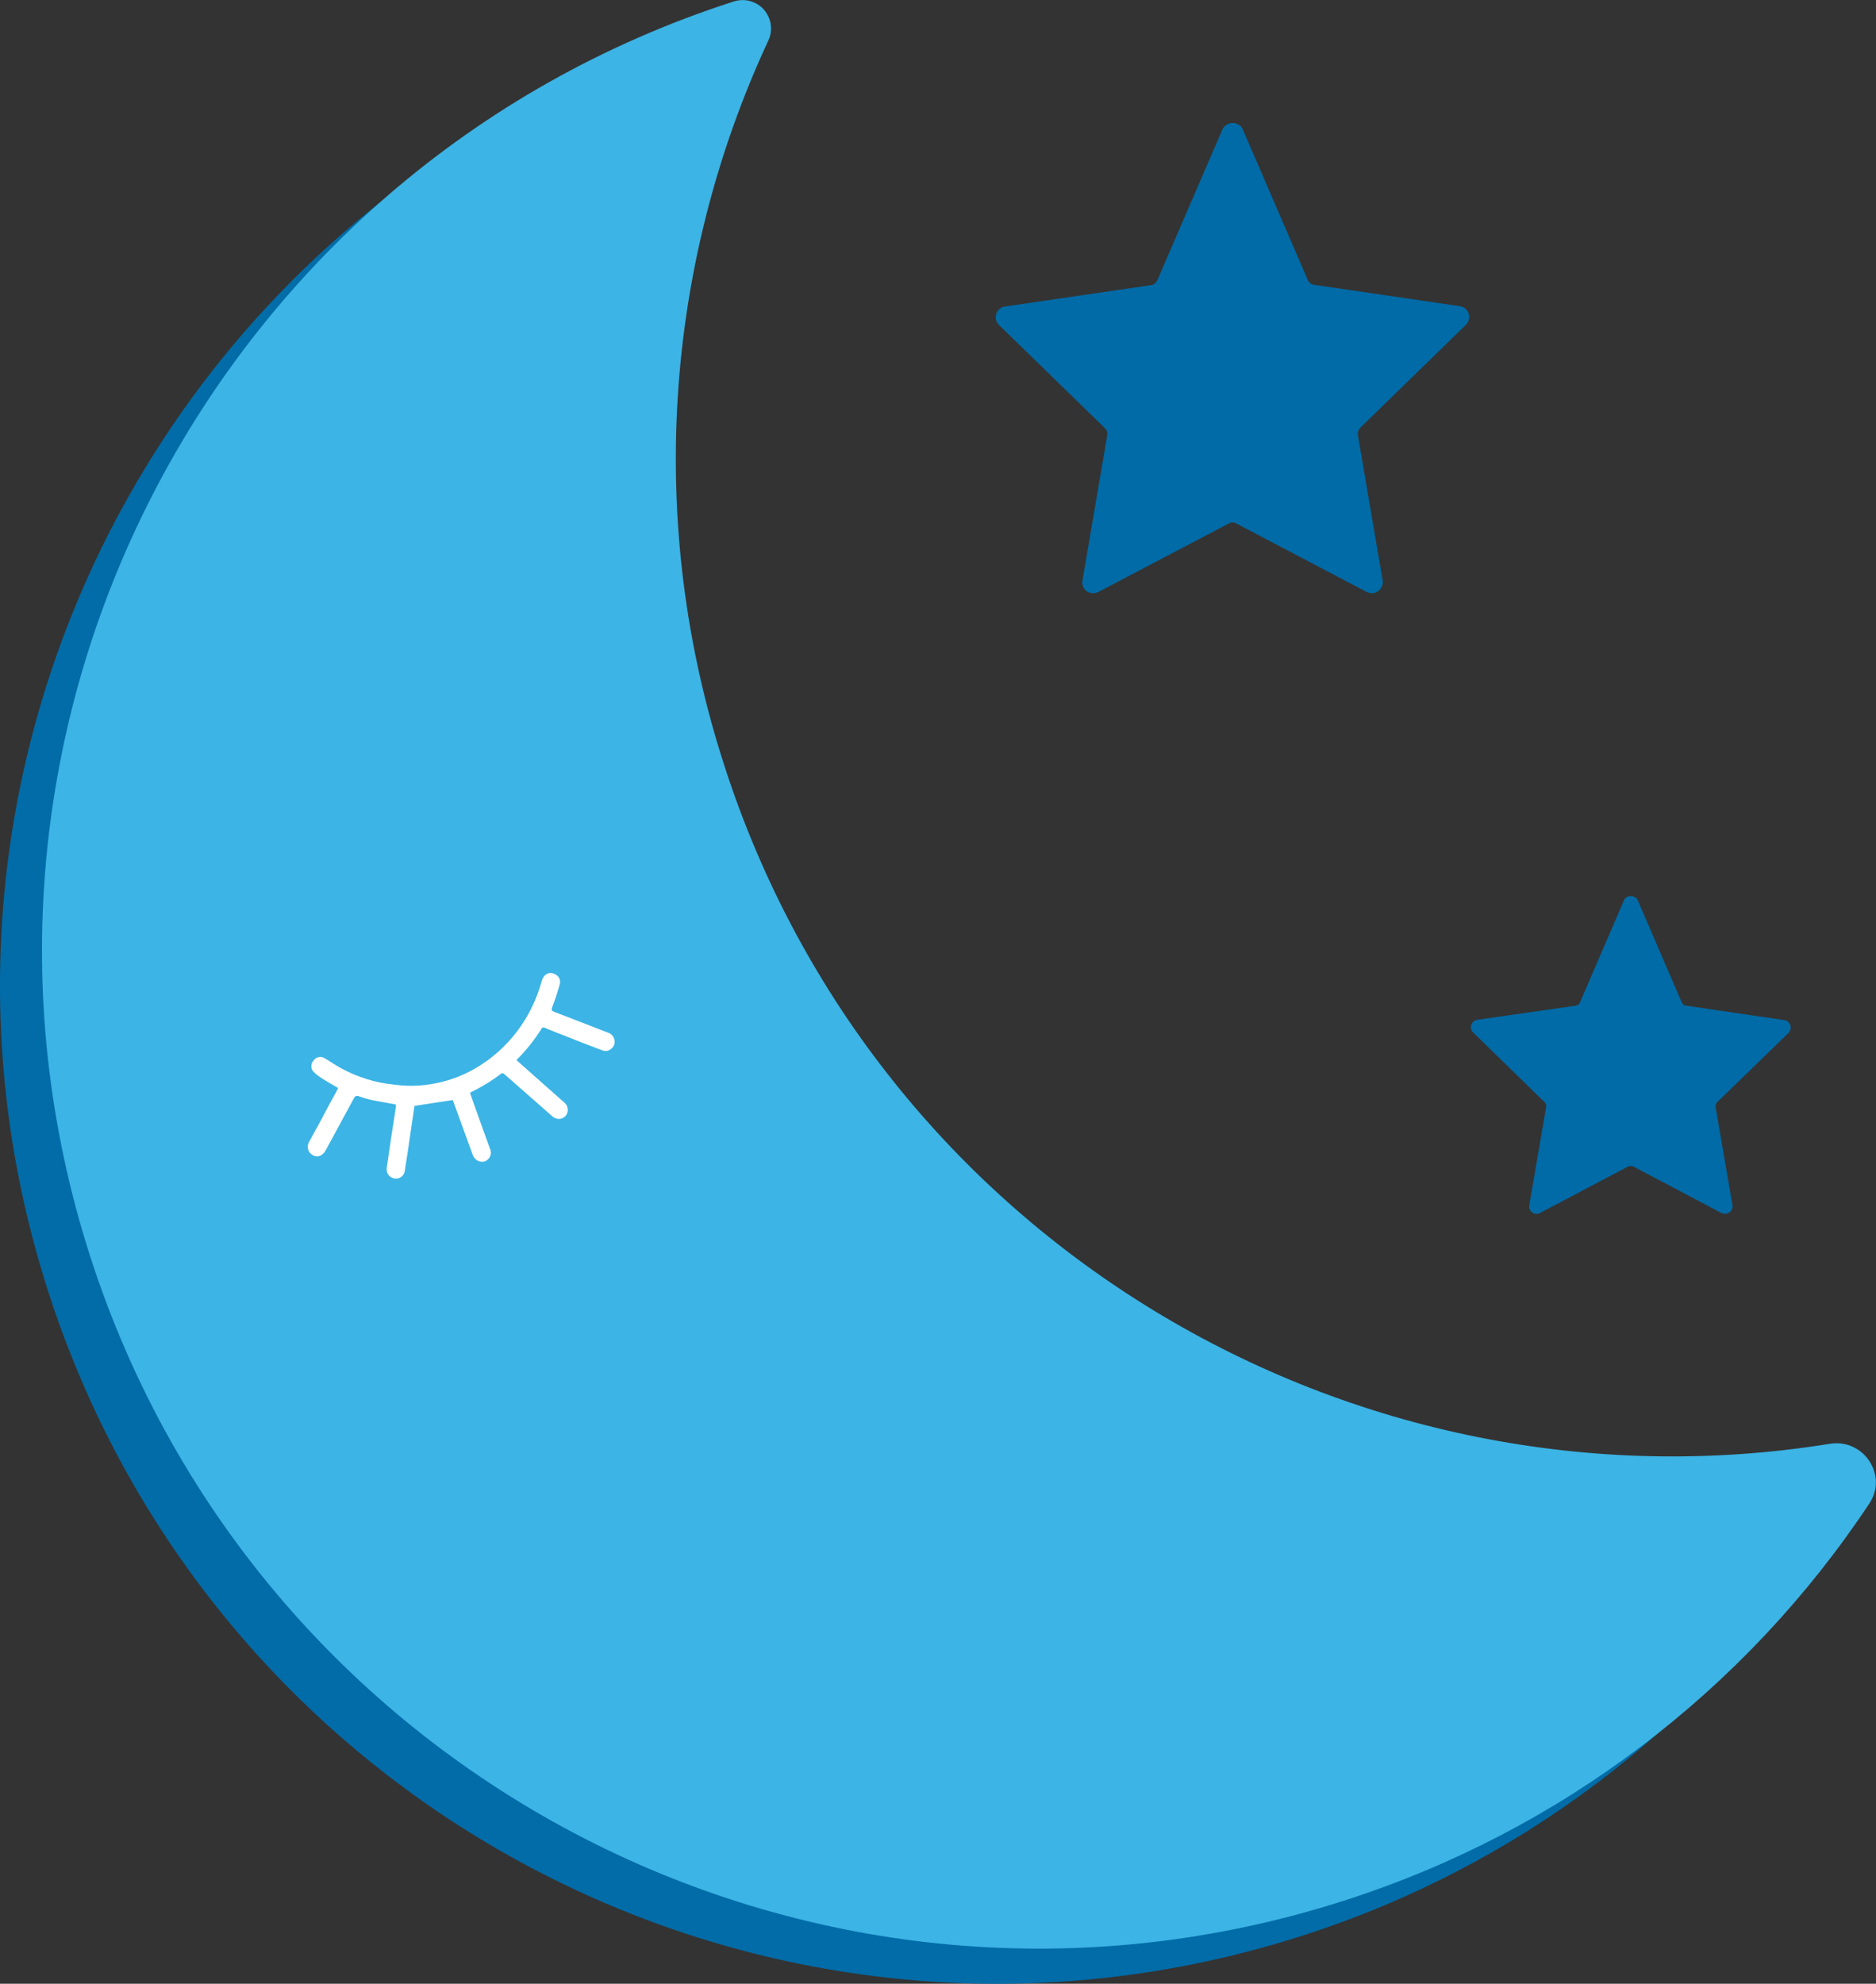
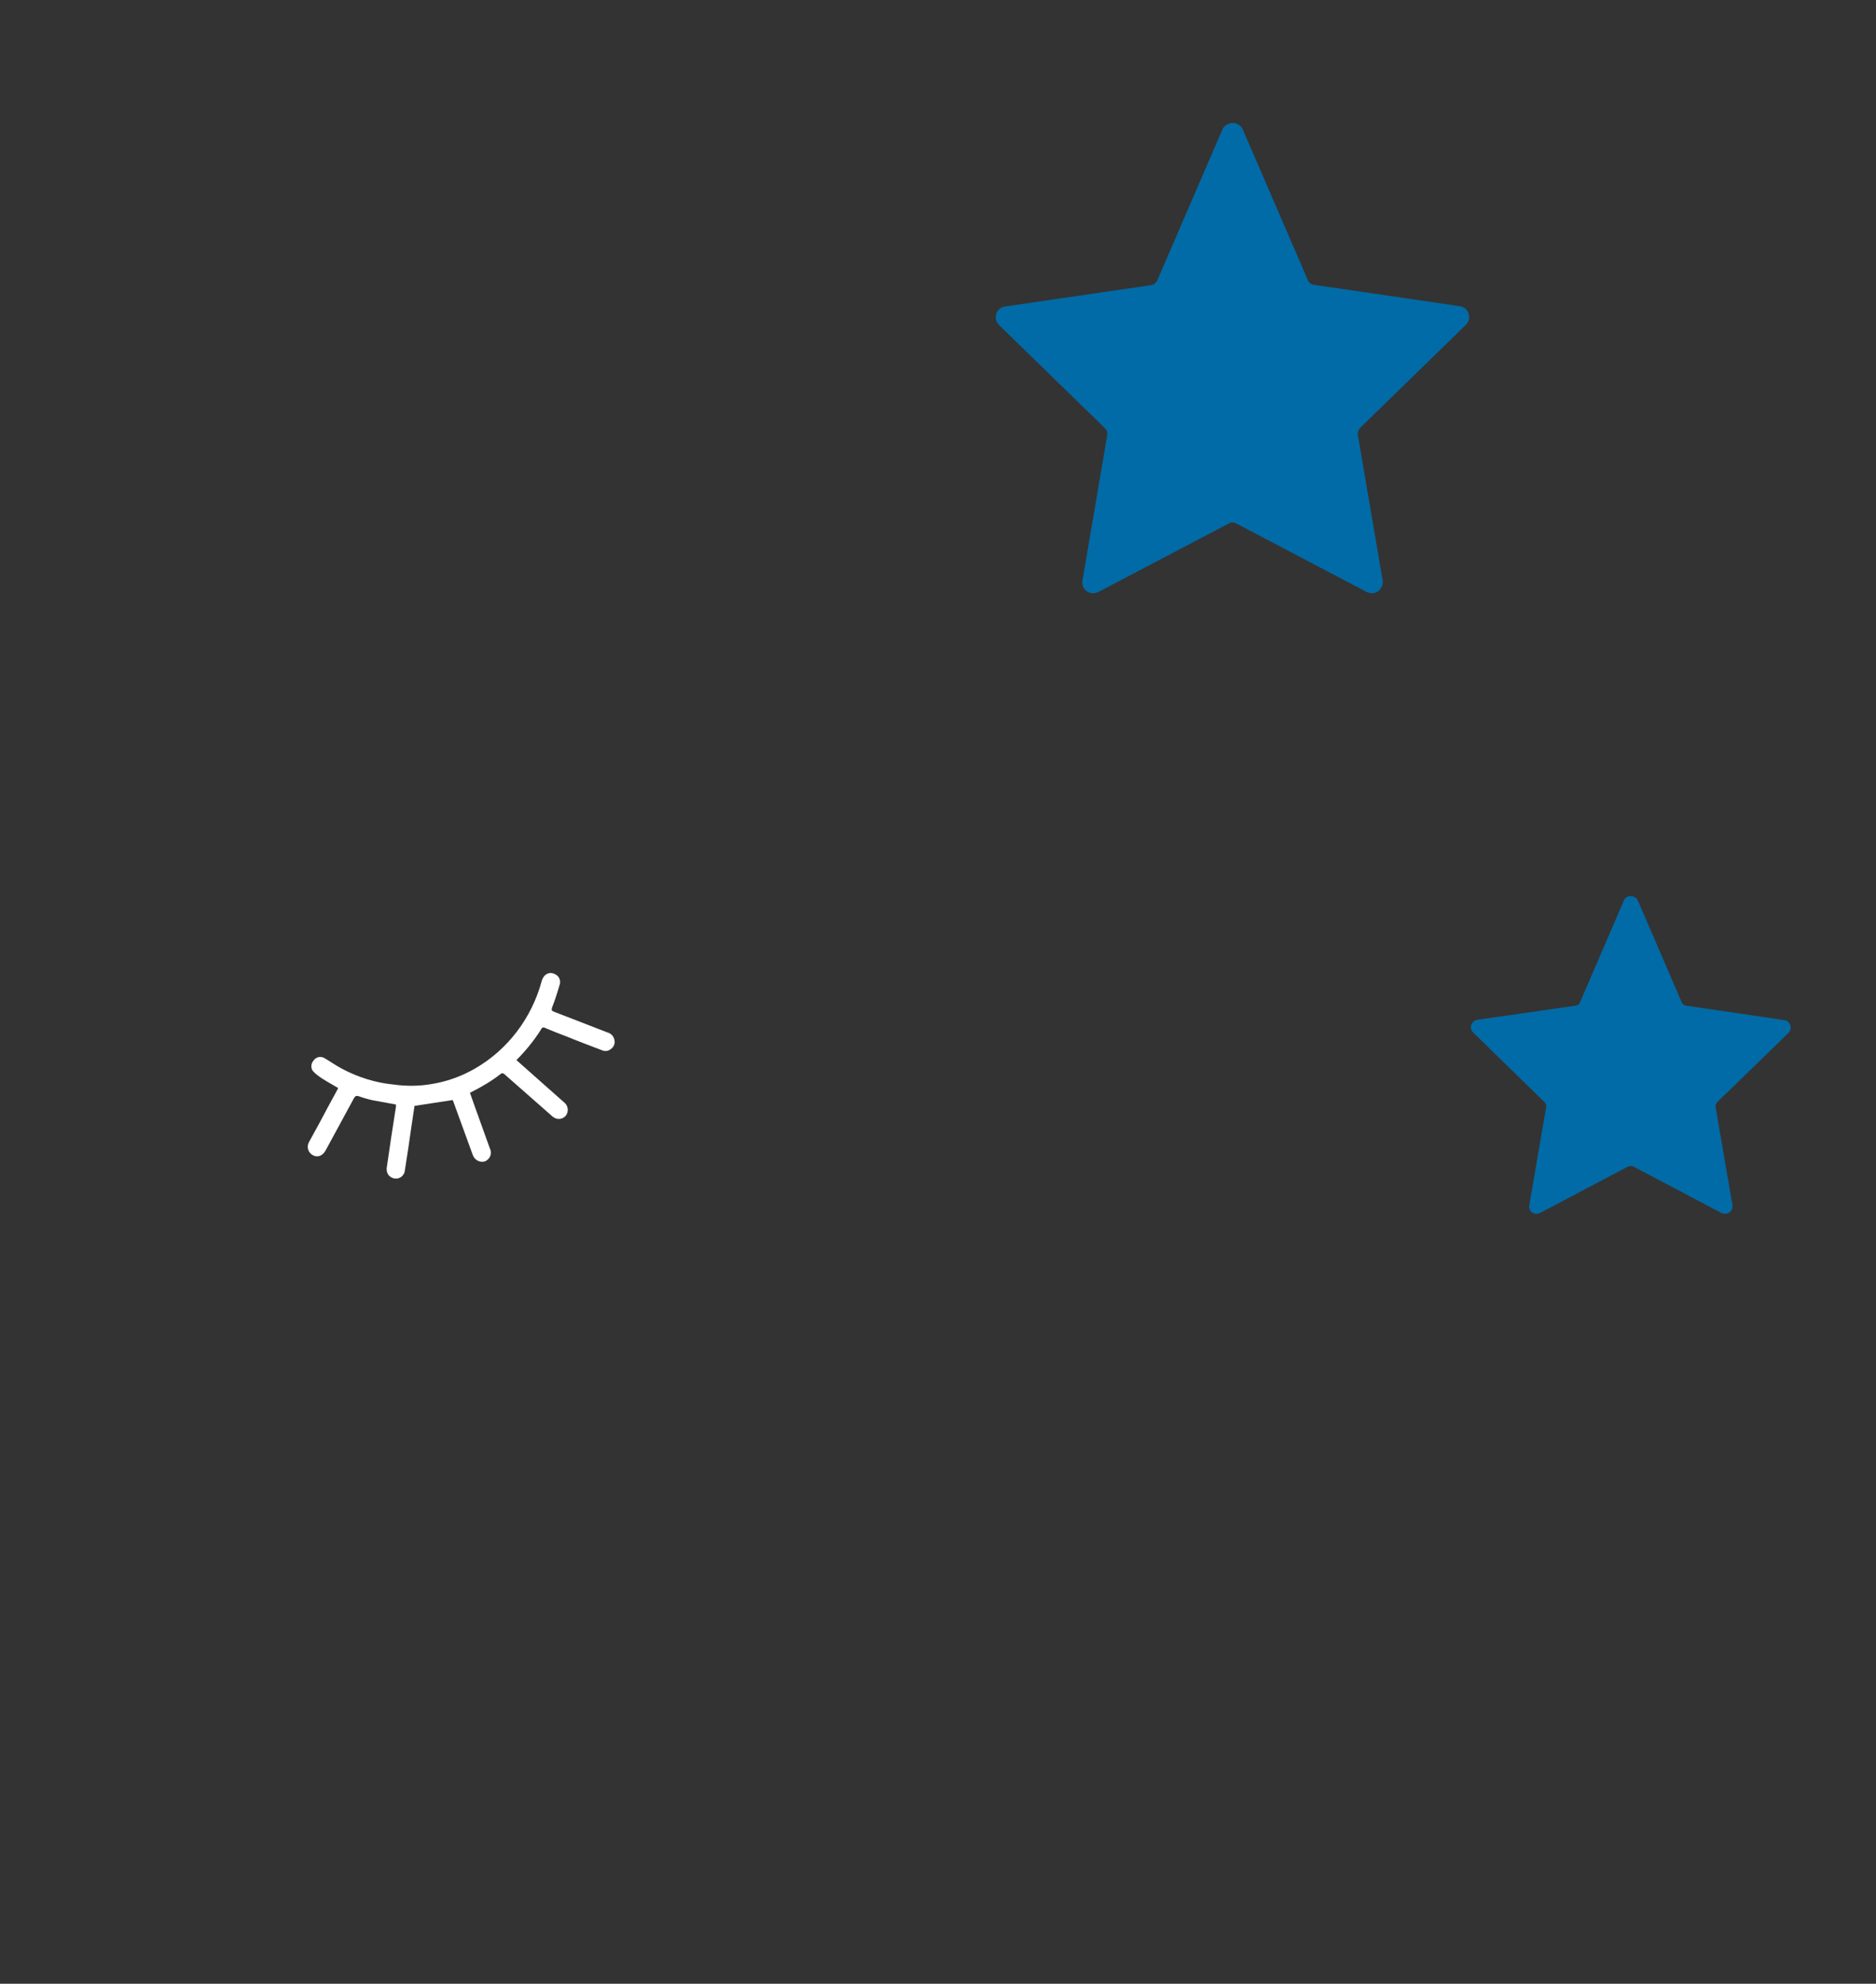
<svg xmlns="http://www.w3.org/2000/svg" version="1.1" id="Layer_1" x="0px" y="0px" viewBox="0 0 544.9 576" style="enable-background:new 0 0 544.9 576;" xml:space="preserve">
  <rect x="0" y="0" width="544.9" height="576" fill="#333333" stroke="none" />
  <style type="text/css">
	.st0{fill:#016CA8;}
	.st1{fill:#3CB4E5;}
	.st2{fill:#006BA7;}
	.st3{fill:#FFFFFF;}
</style>
  <title>luna</title>
-   <path class="st0" d="M198.1,232.1C175.7,162.9,180.3,87.8,211,21.9c1.9-4.1,0.1-9-4-10.9c-1.9-0.9-4-1-6-0.4l0,0  C48.7,59.6-35,222.7,14,375s212.1,236,364.4,187c62.4-20,116.2-60.7,152.4-115.3c5.4-8.2-1.7-18.8-11.4-17.3  C380.6,451.8,242.4,370.1,198.1,232.1z" />
-   <path class="st1" d="M210.3,222c-22.4-69.2-17.8-144.3,12.9-210.3c1.9-4.1,0.1-9-4-10.9c-1.9-0.9-4-1-6-0.4l0,0  c-152.3,49-236,212.1-187,364.4s212.2,236,364.4,187c62.4-20,116.2-60.7,152.4-115.3c5.4-8.2-1.7-18.8-11.4-17.3  C392.8,441.6,254.6,360,210.3,222z" />
  <path class="st2" d="M360.9,37.4l19,44c0.3,0.7,1,1.2,1.8,1.3l42.3,6.2c1.7,0.2,3,1.9,2.7,3.6c-0.1,0.7-0.4,1.3-0.9,1.8l-30.7,29.9  c-0.5,0.5-0.8,1.3-0.7,2.1l7.2,42.2c0.3,1.7-0.9,3.4-2.6,3.7c-0.7,0.1-1.4,0-2-0.3l-37.9-19.9c-0.7-0.4-1.5-0.4-2.2,0L319,171.9  c-1.6,0.8-3.5,0.2-4.3-1.3c-0.3-0.6-0.4-1.3-0.3-2l7.2-42.2c0.1-0.8-0.1-1.5-0.7-2.1l-30.7-29.9c-1.3-1.2-1.3-3.2-0.1-4.5  c0.5-0.5,1.1-0.8,1.8-0.9l42.4-6.2c0.8-0.1,1.4-0.6,1.8-1.3l19-44c0.8-1.6,2.7-2.2,4.3-1.5C360.1,36.3,360.6,36.8,360.9,37.4z" />
  <path class="st2" d="M475.7,261.4l12.8,29.7c0.2,0.5,0.7,0.8,1.2,0.9l28.6,4.2c1.2,0.2,2,1.3,1.8,2.5c-0.1,0.5-0.3,0.9-0.6,1.2  L498.8,320c-0.4,0.4-0.5,0.9-0.5,1.4l4.9,28.5c0.2,1.2-0.6,2.3-1.8,2.5c-0.5,0.1-0.9,0-1.4-0.2l-25.6-13.5c-0.5-0.2-1-0.2-1.5,0  l-25.6,13.5c-1.1,0.6-2.4,0.1-2.9-0.9c-0.2-0.4-0.3-0.9-0.2-1.4l4.9-28.5c0.1-0.5-0.1-1-0.5-1.4l-20.7-20.2c-0.9-0.8-0.9-2.2,0-3.1  c0.3-0.3,0.8-0.6,1.2-0.6l28.6-4.1c0.5-0.1,1-0.4,1.2-0.9l12.8-29.7c0.5-1.1,1.8-1.5,2.9-1C475.2,260.6,475.5,261,475.7,261.4z" />
  <path class="st3" d="M150,307.8l8,7.1c2,1.8,4.1,3.6,6.1,5.4c1,1,1.1,2.6,0.2,3.7c-1,1.1-2.6,1.2-3.8,0.2  c-4.7-4.1-9.4-8.3-14.1-12.4c-0.2-0.1-0.6-0.3-0.8-0.1c-2.8,2.2-5.9,4-9.1,5.6l0,0c0.1,0.3,1.1,3.1,1.2,3.4l4.6,12.8  c0.7,1.3,0.1,2.9-1.2,3.6c-0.1,0-0.1,0.1-0.2,0.1c-1.5,0.5-3.1-0.4-3.6-1.9c0,0,0,0,0,0c-1.8-5-3.7-10.1-5.5-15.1l-0.3-0.8  l-11.1,1.7c-0.3,1.9-0.6,4-0.9,6c-0.6,4.2-1.2,8.4-1.9,12.7c-0.1,1.5-1.5,2.6-2.9,2.4c-0.8-0.1-1.5-0.5-1.9-1.1  c-0.5-0.7-0.6-1.6-0.4-2.5c0.8-5.7,1.7-11.5,2.6-17.2c0-0.2,0-0.5,0-0.7c-2.2-0.4-4.4-0.8-6.6-1.2c-1.4-0.3-2.8-0.7-4.2-1.2  c-0.4-0.2-1-0.1-1.2,0.3c0,0,0,0.1-0.1,0.1c-2.8,5.1-5.5,10.2-8.3,15.3c-1,1.8-2.7,2.3-4.2,1.1c-1-0.8-1.3-2.2-0.7-3.4  c1.8-3.3,3.6-6.5,5.3-9.8l3.1-5.7c0-0.1,0.1-0.2,0.1-0.3c-1.5-0.9-3-1.7-4.4-2.6c-1.1-0.7-2.1-1.4-2.9-2.3c-0.7-0.9-0.6-2.2,0.2-3.1  c0.7-1,2-1.3,3.1-0.7c1.7,1,3.4,2.2,5.1,3.1c4.7,2.5,9.8,4.1,15,4.6c3.6,0.5,7.2,0.5,10.8-0.1c4.5-0.7,8.8-2.2,12.8-4.5  c9.6-5.5,16.5-14.7,19.4-25.3c0.6-2.3,2.4-3,4-2.1c1.2,0.6,1.7,2,1.2,3.2c-0.6,2.1-1.3,4.3-2.1,6.3c-0.3,0.9-0.2,1.1,0.6,1.4  c5.2,2,10.3,4,15.5,6c1.1,0.3,1.8,1.2,2,2.3c0.2,1-0.3,2-1.2,2.6c-0.7,0.5-1.5,0.6-2.3,0.3c-3.4-1.3-6.9-2.6-10.3-4  c-2.1-0.8-4.2-1.6-6.3-2.5c-0.4-0.3-1-0.2-1.2,0.3c0,0.1-0.1,0.1-0.1,0.2C155,302.3,152.6,305.2,150,307.8z" />
</svg>